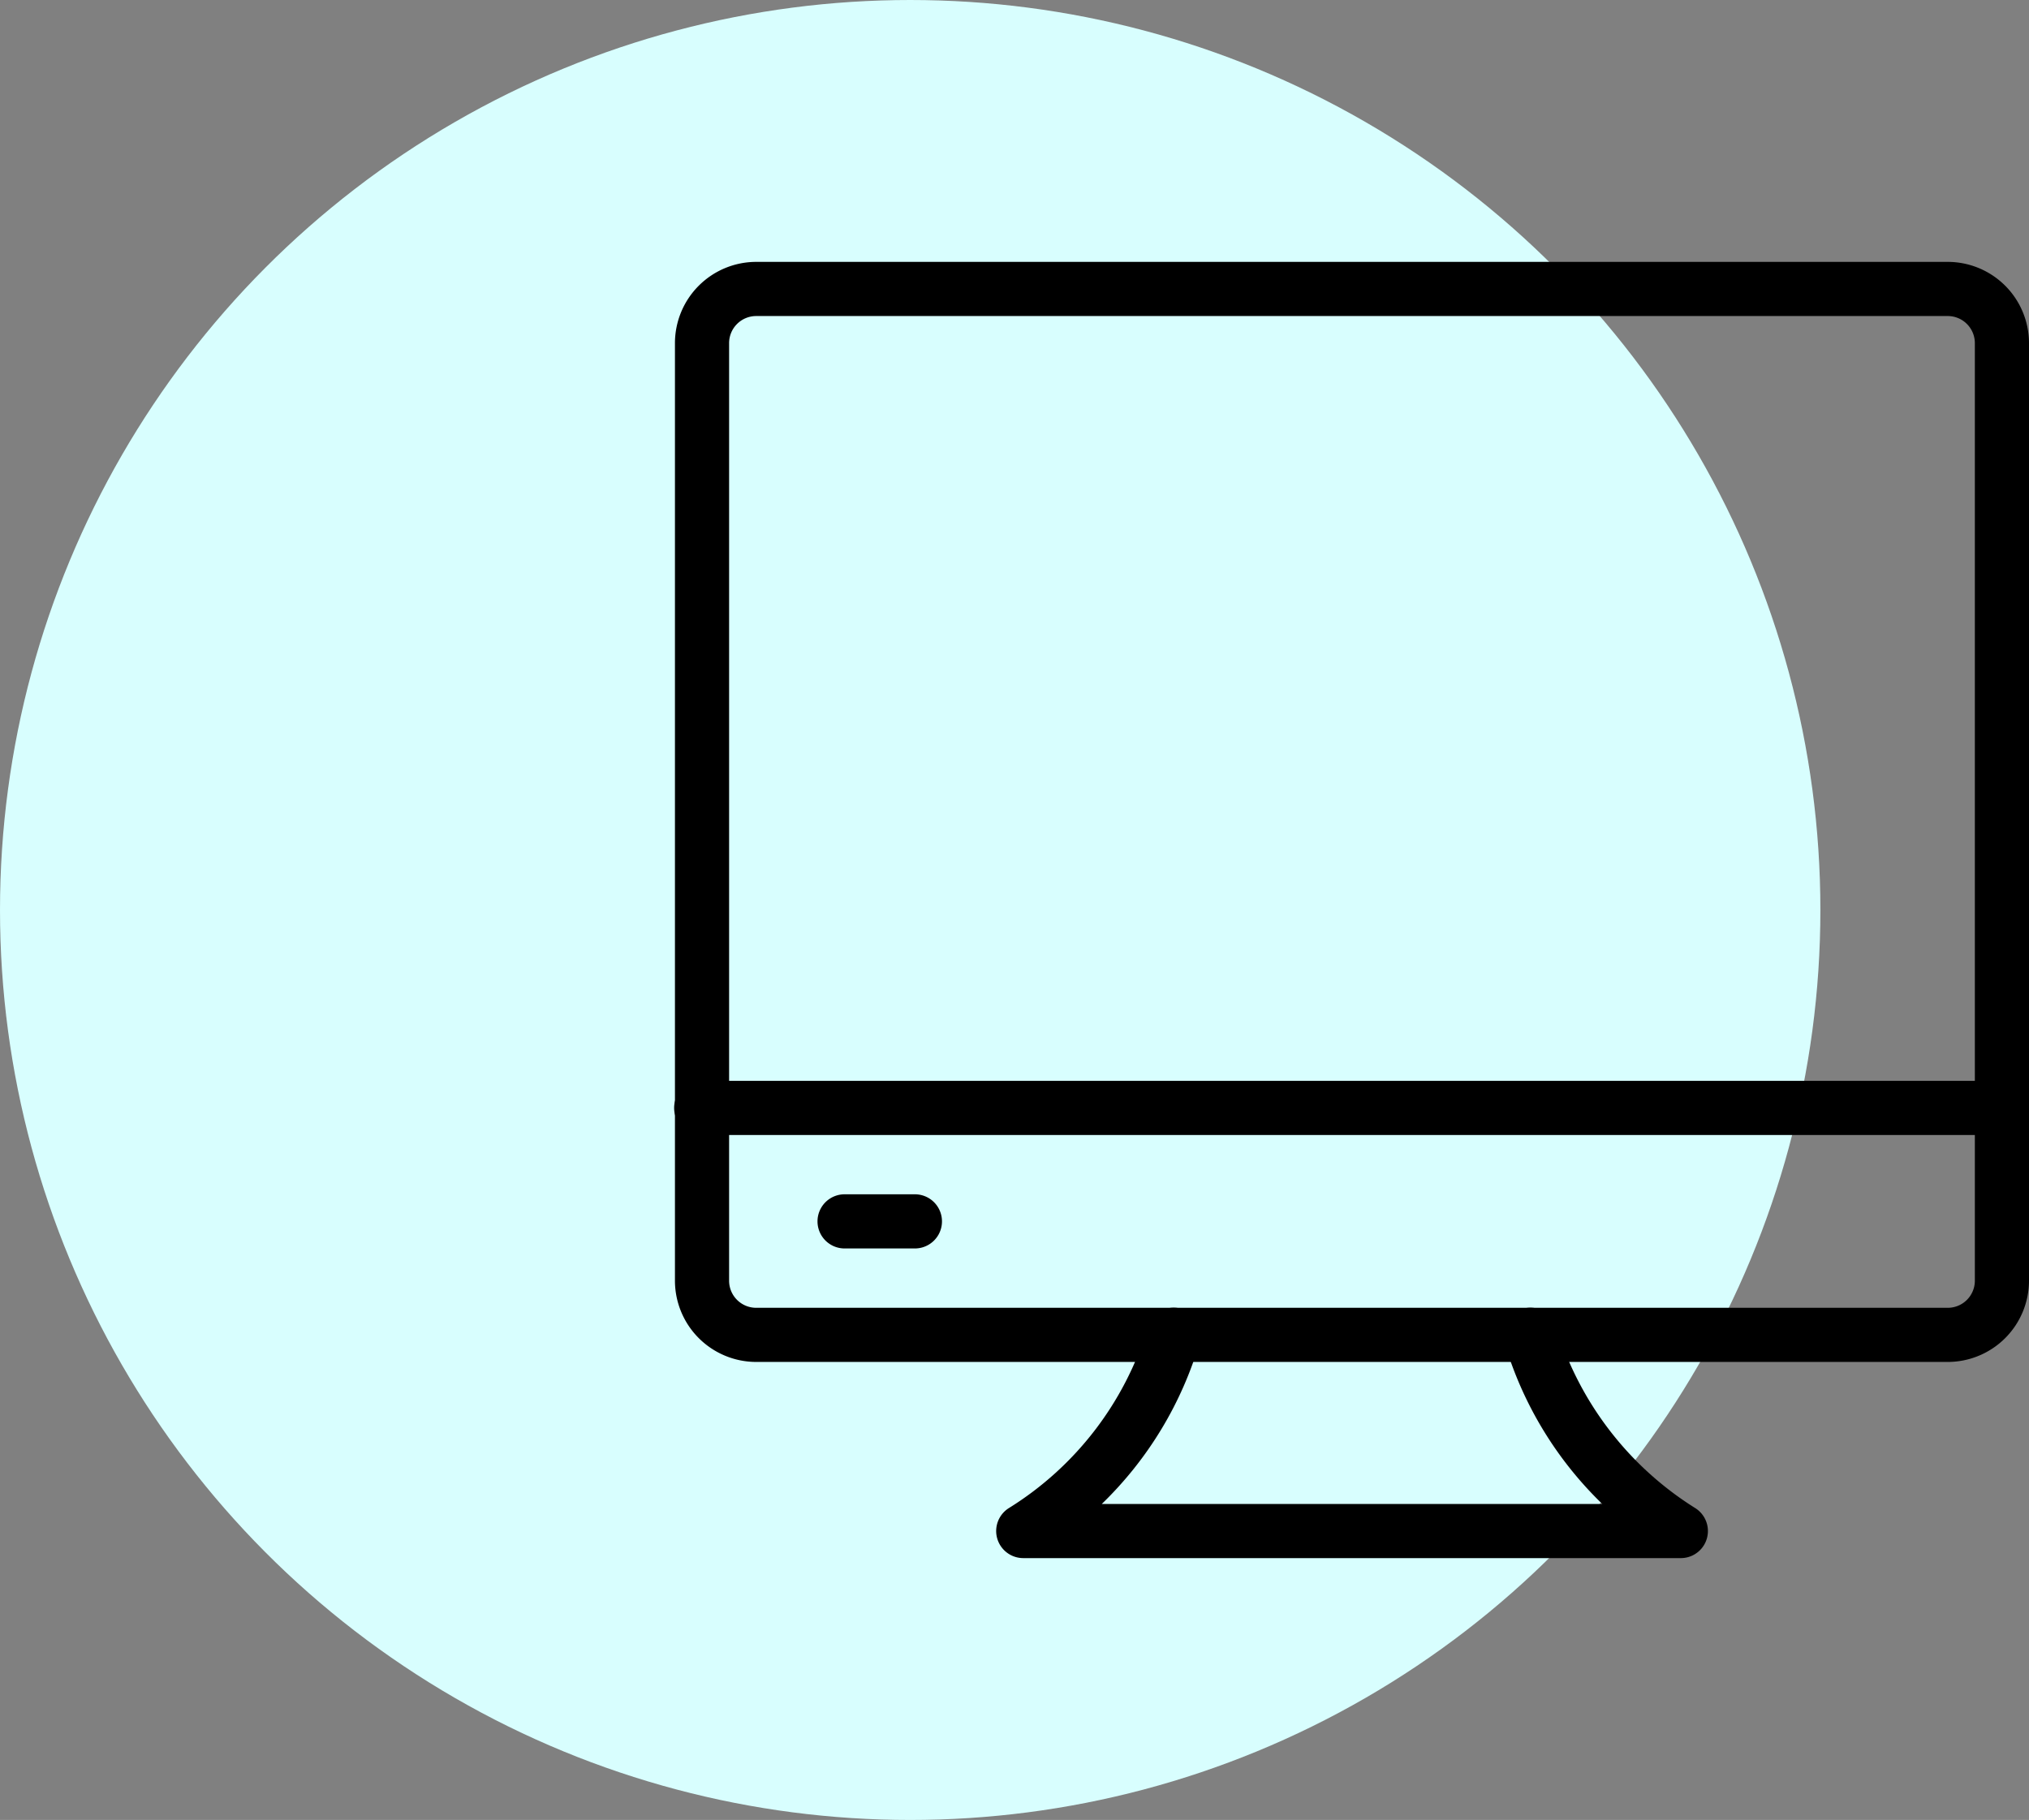
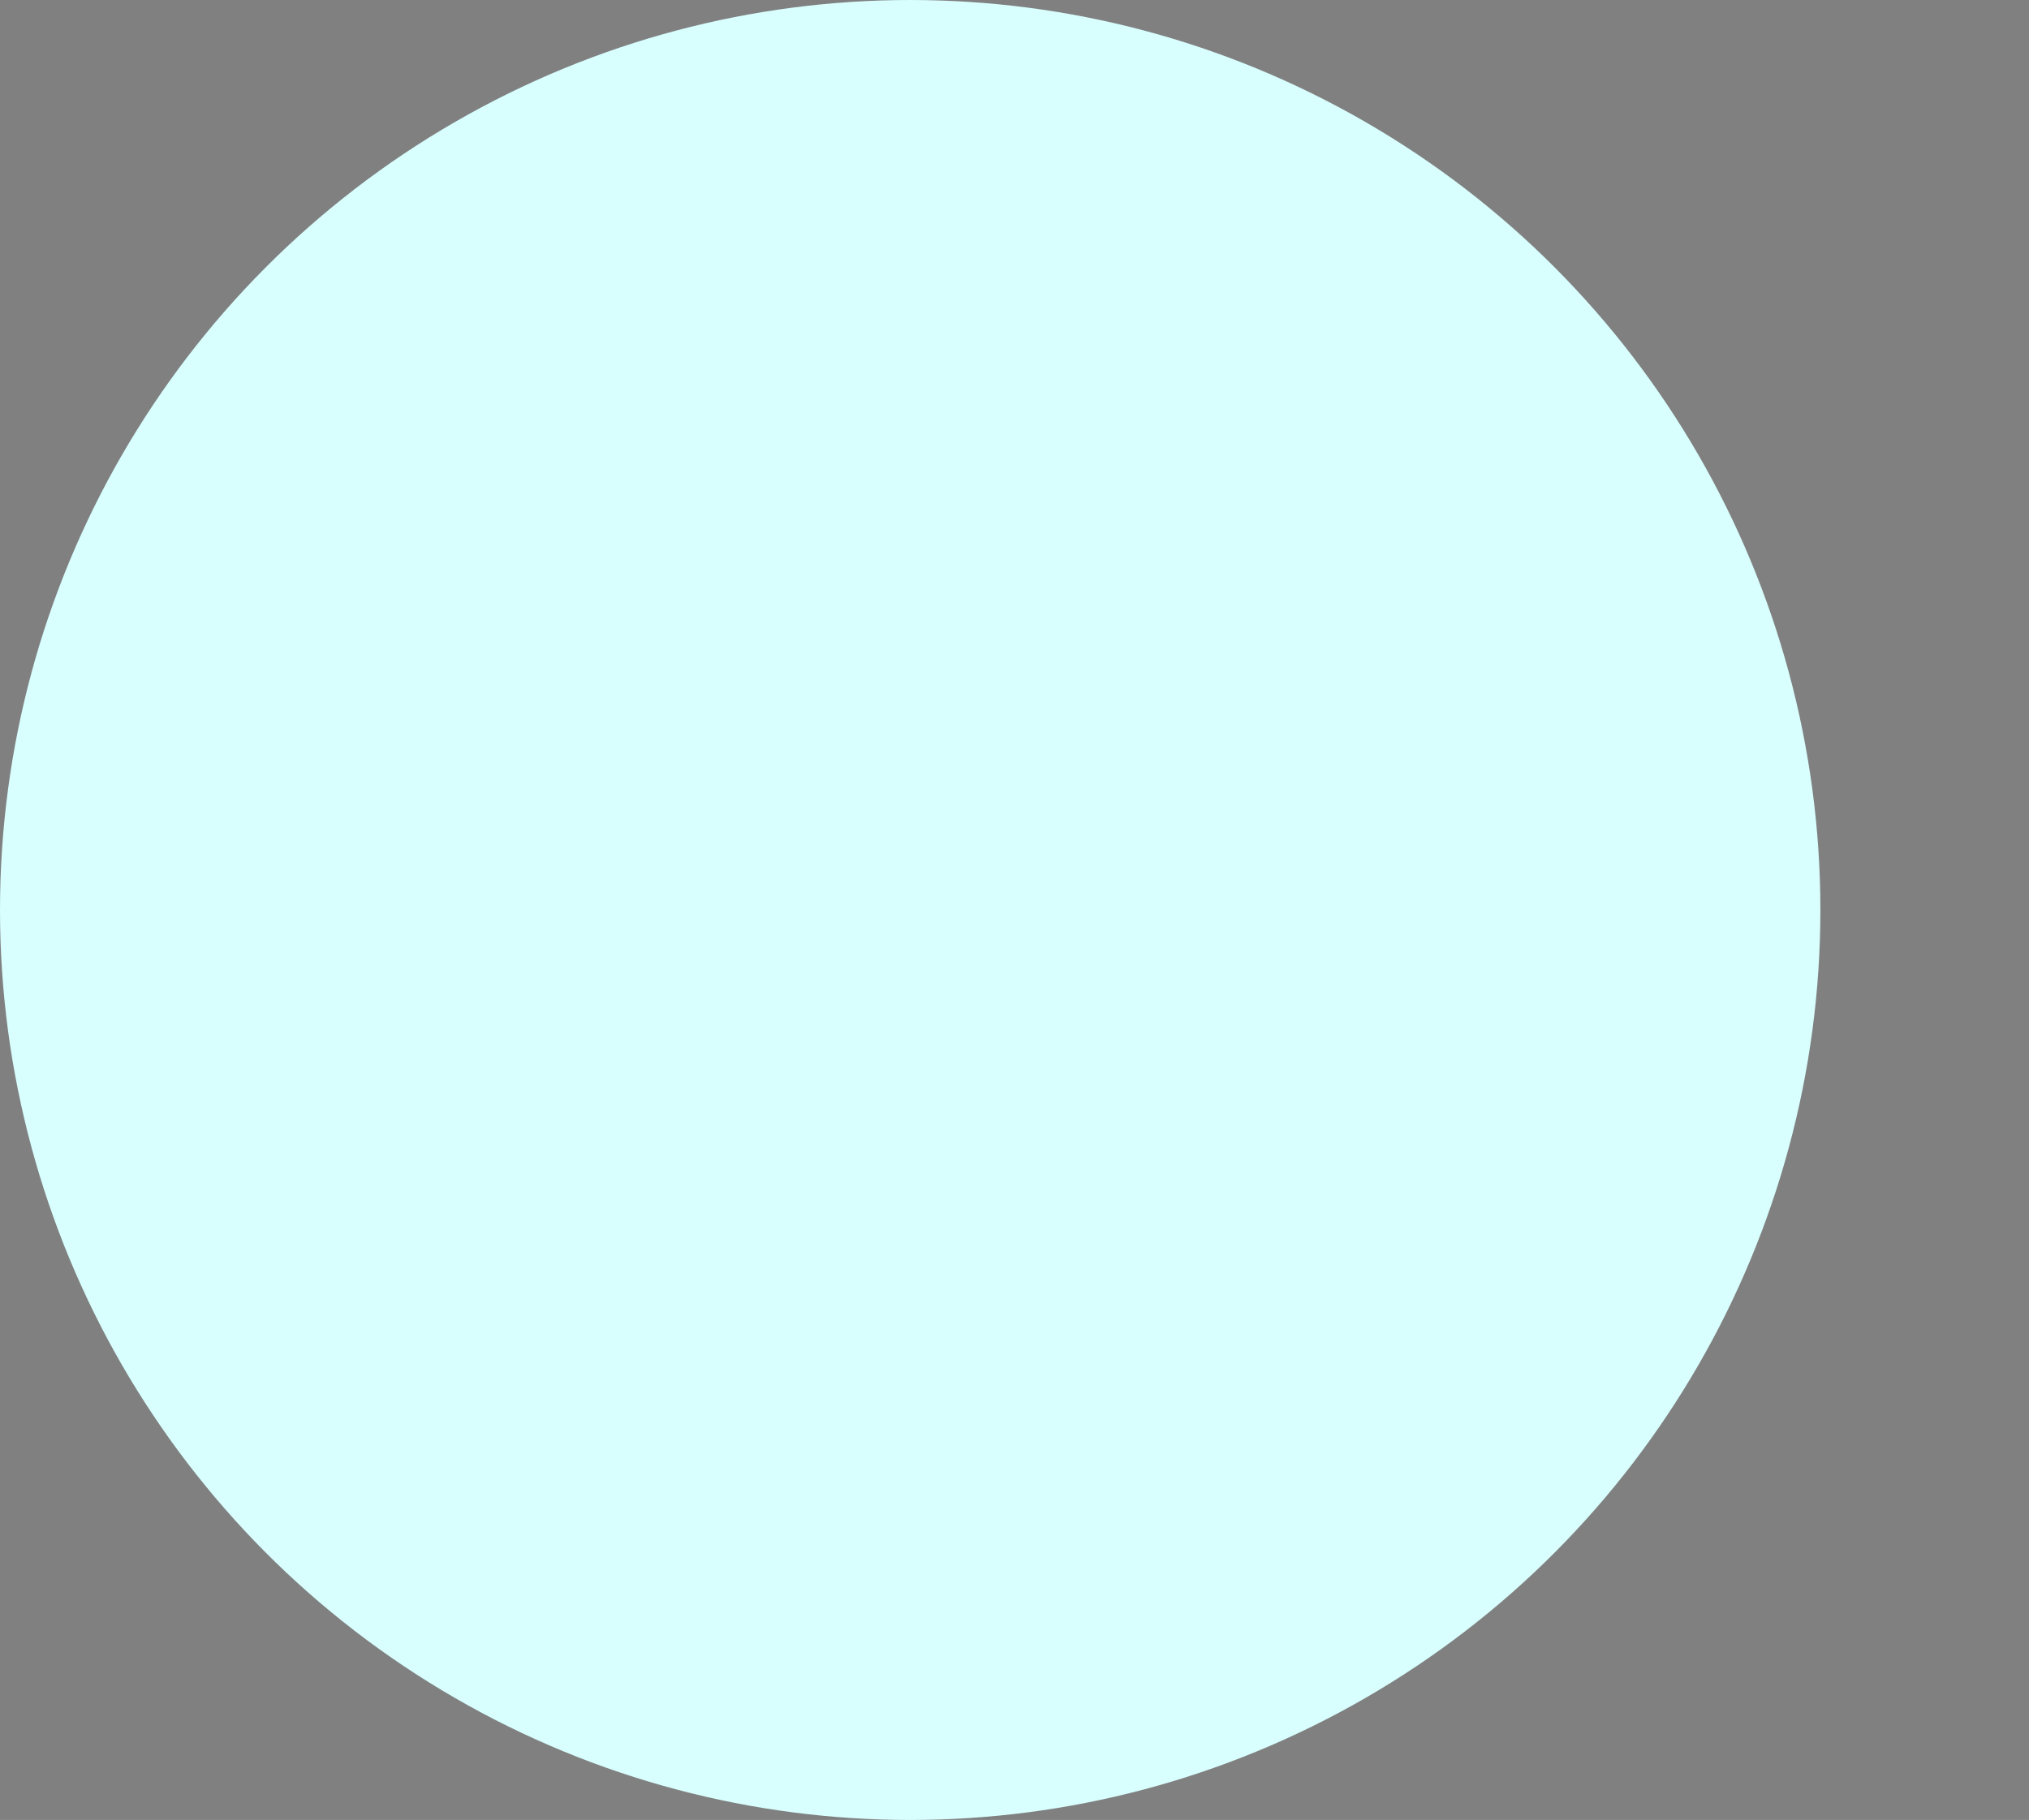
<svg xmlns="http://www.w3.org/2000/svg" width="83.595" height="75" viewBox="0 0 83.595 75">
  <rect x="0" y="0" width="83.595" height="75" fill="#808080" stroke="none" />
  <g id="Group_139319" data-name="Group 139319" transform="translate(-980 -3049)">
    <g id="Group_139106" data-name="Group 139106" transform="translate(0 1663)">
      <g id="Group_139003" data-name="Group 139003" transform="translate(0 -945)">
        <circle id="Ellipse_5503" data-name="Ellipse 5503" cx="37.5" cy="37.5" r="37.5" transform="translate(980 2331)" fill="#d8fefe" />
      </g>
    </g>
    <g id="_16a87d390f0e4ba9349ed1d8cde14494" data-name="16a87d390f0e4ba9349ed1d8cde14494" transform="translate(1002.808 3053.73)">
-       <path id="Path_159564" data-name="Path 159564" d="M57.44,51.395H8.347A3.351,3.351,0,0,1,5,48.048V9.41A3.351,3.351,0,0,1,8.347,6.062H57.44A3.351,3.351,0,0,1,60.787,9.41V48.048A3.351,3.351,0,0,1,57.44,51.395ZM8.347,8.294A1.116,1.116,0,0,0,7.231,9.41V48.048a1.116,1.116,0,0,0,1.116,1.116H57.44a1.116,1.116,0,0,0,1.116-1.116V9.41A1.116,1.116,0,0,0,57.44,8.294Z" transform="translate(0 0)" />
-       <path id="Path_159565" data-name="Path 159565" d="M46.438,58.937H19.35a1.116,1.116,0,0,1-.585-2.066,13.32,13.32,0,0,0,5.7-7.4,1.115,1.115,0,0,1,2.168.523,15.271,15.271,0,0,1-4.048,6.712H43.207a15.275,15.275,0,0,1-4.047-6.712,1.115,1.115,0,0,1,2.168-.523,13.447,13.447,0,0,0,5.7,7.4,1.116,1.116,0,0,1-.586,2.066ZM59.671,41.5H6.116a1.116,1.116,0,1,1,0-2.231H59.671a1.116,1.116,0,1,1,0,2.231ZM14.919,46.176H11.956a1.116,1.116,0,0,1,0-2.231h2.963a1.116,1.116,0,0,1,0,2.231Z" transform="translate(0 0.542)" />
-     </g>
+       </g>
  </g>
</svg>